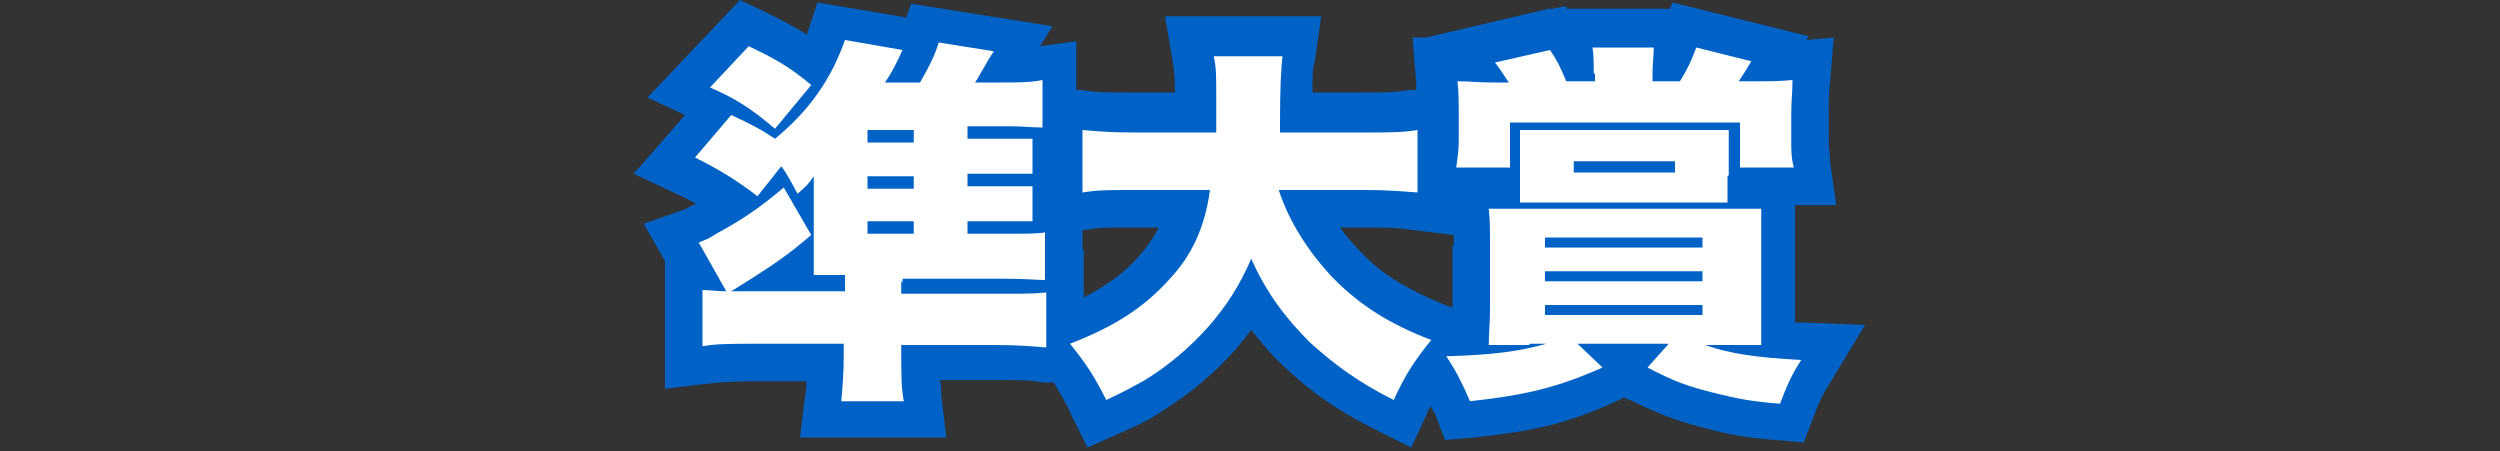
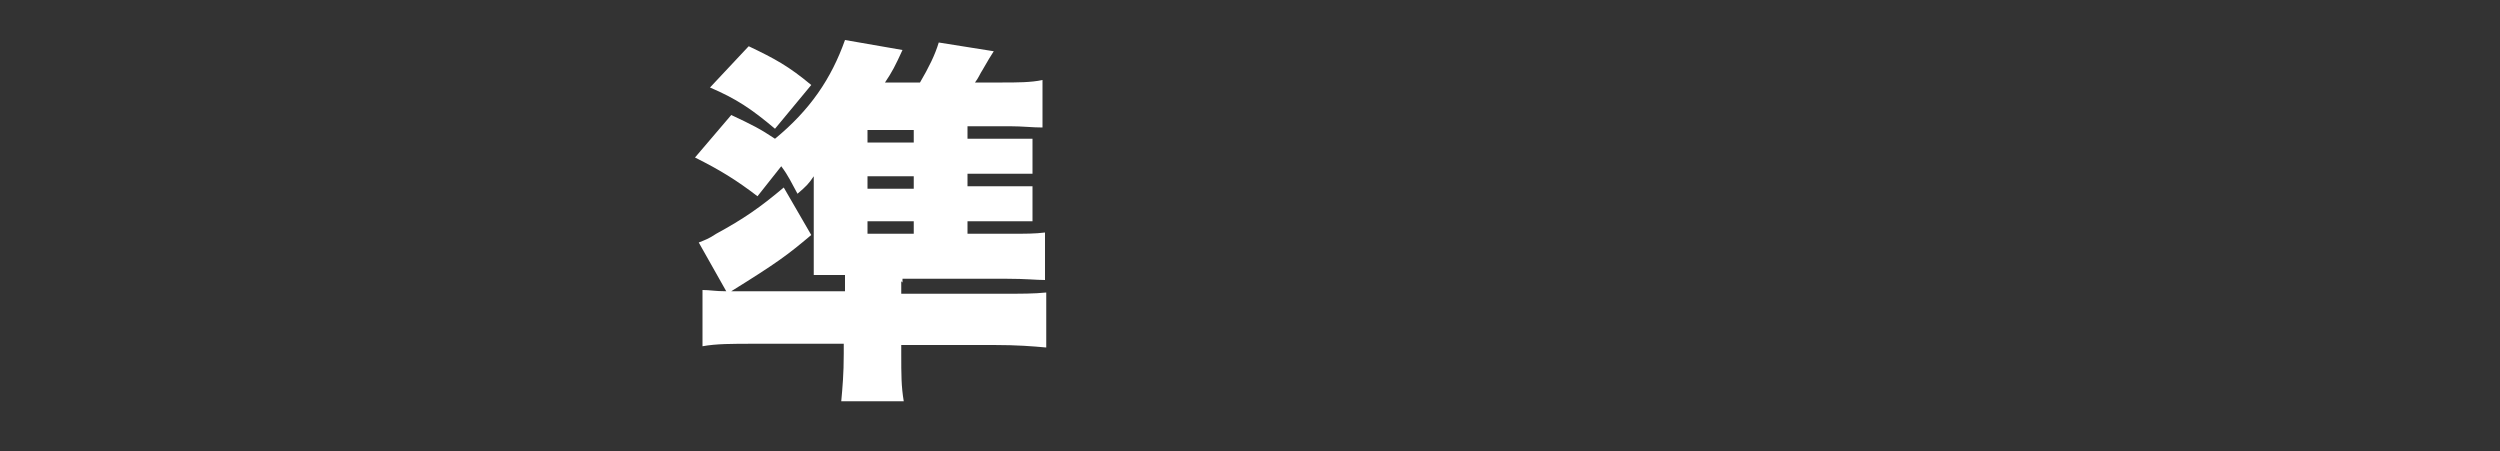
<svg xmlns="http://www.w3.org/2000/svg" id="_レイヤー_2" version="1.1" viewBox="0 0 200 36.1">
  <rect x="0" y="0" width="200" height="36.1" fill="#333333" stroke="none" />
  <defs>
    <style>
      .st0 {
        fill: #fff;
      }

      .st1 {
        fill: #0062c6;
      }
    </style>
  </defs>
  <g id="_レイヤー_1-2">
    <g>
-       <path class="st1" d="M144.2,25.8c-.2,0-.4,0-.6,0v-6.2c0-1.1,0-1.8,0-2.7v-.5h3.3l-.5-3.5c0-.6-.1-.9-.1-1.8v-2c0-1,0-1.6.1-2.5l.3-3.6-2.2.2.2-.3-10.9-2.7-.2.5h-8.3v-.2c-.1,0-1.1.2-1.1.2h-.3c0,0-9.8,2.3-9.8,2.3h0c0,0-1.1,0-1.1,0l.3,3.6c0,.2,0,.4,0,.6h-.6c-1,.2-2,.2-3.9.2h-3.8c0-1.7,0-1.9.2-2.6l.5-3.5h-12.5l.6,3.5c.1.7.2,1.2.2,2.6h-3.5c-2,0-3,0-3.9-.2h-.5V3.3l-2.9.4,1-1.6-11.3-1.8-.4,1.1-7.1-1.2-.8,2.4c0,0,0,.1,0,.2-1.1-.7-2.1-1.2-3.5-1.9L59.2,0l-7.4,7.8,3,1.4-4.1,4.7,3.6,1.7c.5.2,1,.5,1.4.7-.5.2-.6.3-.8.4l-3.4,1.2,1.7,3v10.2l3.3-.4c1-.1,1.9-.2,3.9-.2h4.1c0,.5,0,.9-.1,1.2l-.4,3.3h11.7l-.4-3.4c0-.4,0-.8-.1-1.2h4.3c1.9,0,3,0,3.9.2h.9c.5.9,1,1.6,1.4,2.6l1.3,2.6,2.7-1.2c1.6-.7,2.4-1.1,3.4-1.8,2.1-1.3,4-2.9,5.8-4.9.4-.5.8-1,1.2-1.5.8,1,1.6,2,2.6,2.9,2.2,2.1,4.4,3.6,7.4,5.1l2.8,1.4,1.3-2.8c0-.2.2-.4.3-.5,0,.2.2.4.3.6l.8,2.1,2.3-.2c4.9-.5,7.7-1.2,11.4-2.9l.6-.3.5.2c2.3,1.1,3.5,1.6,5.8,2.2,2.2.6,3.4.8,5.9,1l2.2.2.8-2.1c.4-1.1.8-1.9,1.5-3l2.6-4.3-5-.2h0ZM86.6,20v-1.6h.2c1-.2,1.7-.2,3.9-.2h2c-.4.8-.9,1.5-1.5,2.2-1.2,1.4-2.6,2.4-4.5,3.4v-3.8h-.1ZM116.2,19.6v5l-.6-.2c-2.9-1.2-5-2.4-6.7-4.2-.6-.6-1.2-1.3-1.7-2h1.9c1.7,0,2.6,0,3.9.2l3.3.4v.9h0Z" />
      <g>
        <path class="st0" d="M72.1,22.5v1h7.9c1.8,0,2.7,0,3.7-.1v4.4c-1.1-.1-2.3-.2-4.2-.2h-7.4v.7c0,1.7,0,2.6.2,3.8h-5c.1-1.1.2-2.2.2-3.8v-.8h-7.1c-1.9,0-3.1,0-4.2.2v-4.5c.6,0,1,.1,1.9.1l-2.2-3.9c.5-.2.8-.3,1.4-.7,2.2-1.2,3.5-2.1,5.4-3.7l2.2,3.8c-1.9,1.6-2.7,2.2-6.4,4.5h9.1v-1.3c-1.1,0-1.6,0-2.5,0,0-1,0-1.8,0-3.3v-2.8c0-.8,0-1.4,0-1.8-.4.6-.6.8-1.3,1.4-.5-.9-.7-1.4-1.3-2.2l-1.9,2.4c-1.7-1.3-3-2.1-5-3.1l2.9-3.4c1.7.8,2.3,1.1,3.5,1.9,2.8-2.3,4.5-4.8,5.6-7.9l4.6.8c-.6,1.3-.8,1.7-1.4,2.6h2.8c.7-1.2,1.2-2.2,1.5-3.2l4.4.7c-.2.3-.5.8-.9,1.5-.2.3-.3.6-.6,1h2.2c1.1,0,2.3,0,3.2-.2v3.8c-.8,0-1.6-.1-2.6-.1h-3.4v1h2.7c1.5,0,1.9,0,2.5,0v2.8c-.7,0-1.2,0-2.5,0h-2.7v1h2.7c1.4,0,1.8,0,2.5,0v2.8c-.8,0-1.3,0-2.5,0h-2.7v1h3.4c1.3,0,2,0,2.8-.1v3.8c-.7,0-1.5-.1-3.1-.1h-8.3s0,.3,0,.3ZM59.9,3.7c2.1,1,3.2,1.6,5,3.1l-2.9,3.5c-1.9-1.6-3.1-2.4-5.2-3.3,0,0,3-3.2,3-3.2ZM73.1,11.4v-1h-3.7v1h3.7ZM69.4,15.1h3.7v-1h-3.7v1ZM69.4,18.7h3.7v-1h-3.7v1Z" />
-         <path class="st0" d="M102.3,15.2c.8,2.5,2.4,5,4.4,7.1,2.1,2.1,4.4,3.6,7.8,4.9-1.3,1.6-2.1,2.8-3,4.8-2.8-1.4-4.7-2.8-6.7-4.6-2-2-3.5-4-4.7-6.7-.9,2.1-2,3.8-3.4,5.4-1.5,1.7-3.3,3.2-5.1,4.3-.9.5-1.6.9-3.1,1.6-.9-1.8-1.6-2.9-2.9-4.5,3.6-1.4,5.9-2.9,7.9-5.1,1.9-2,2.9-4.3,3.3-7.2h-6c-2.2,0-3,0-4.2.2v-5c1.1.1,2.2.2,4.2.2h6.5c0-1.2,0-1.9,0-2.9,0-1.6,0-2.3-.2-3.2h5.5c-.1.8-.2,2.5-.2,5.1v1h6.8c1.9,0,3,0,4.2-.2v5c-1.3-.1-2.4-.2-4.2-.2,0,0-6.7,0-6.7,0Z" />
-         <path class="st0" d="M122.3,27.6c-1.4,0-2,0-3.2,0,0-.9.1-1.7.1-2.9v-5.1c0-1.2,0-2-.1-2.9.9,0,1.5,0,3.3,0h15.2c1.6,0,2.4,0,3.3,0,0,1,0,1.7,0,2.9v5.1c0,1.6,0,2.2,0,2.9-1,0-1.6,0-2.8,0h-1.7c2,.7,4.1,1,7.7,1.2-.8,1.2-1.2,2.2-1.7,3.5-2.4-.2-3.4-.4-5.4-.9-2-.5-3.1-.9-5.2-2l1.7-1.9h-7.3l2,1.9c-3.6,1.6-6.1,2.2-10.6,2.7-.6-1.4-1.1-2.4-1.9-3.6,3.7-.1,5.9-.4,8-1,0,0-1.3,0-1.3,0ZM127.5,5.9c0-.8,0-1.5-.1-2.1h4.9c0,.6-.1,1.3-.1,2.1v.6h2.2c.6-1,.9-1.6,1.3-2.7l4.4,1.1c-.4.7-.8,1.3-1,1.6h1.5c1.2,0,1.8,0,2.8-.1,0,1-.1,1.6-.1,2.8v2c0,.9,0,1.4.2,2.2h-4.3v-3.6h-18.4v3.6h-4.3c.1-.8.2-1.3.2-2.2v-2c0-1.1,0-1.7-.1-2.7,1,0,1.6.1,2.8.1h1.3c-.4-.6-.5-.8-1.1-1.6l4.4-1c.6.9.7,1.1,1.3,2.5h2.3v-.6h0ZM138.2,14.1c0,.8,0,1.3,0,2.1-.9,0-1.6,0-2.9,0h-10.8c-1.1,0-1.9,0-2.9,0,0-.7,0-1.3,0-2.1v-1.6c0-.8,0-1.5,0-2.1,1,0,1.8,0,3.2,0h10.4c1.2,0,2,0,3.1,0,0,.7,0,1.3,0,2.1,0,0,0,1.5,0,1.5ZM123.6,19.8h12.6v-.8h-12.6v.8ZM123.6,22.5h12.6v-.8h-12.6v.8ZM123.6,25.2h12.6v-.8h-12.6v.8ZM125.9,12.9v.9h8.1v-.9h-8.1Z" />
      </g>
    </g>
  </g>
</svg>